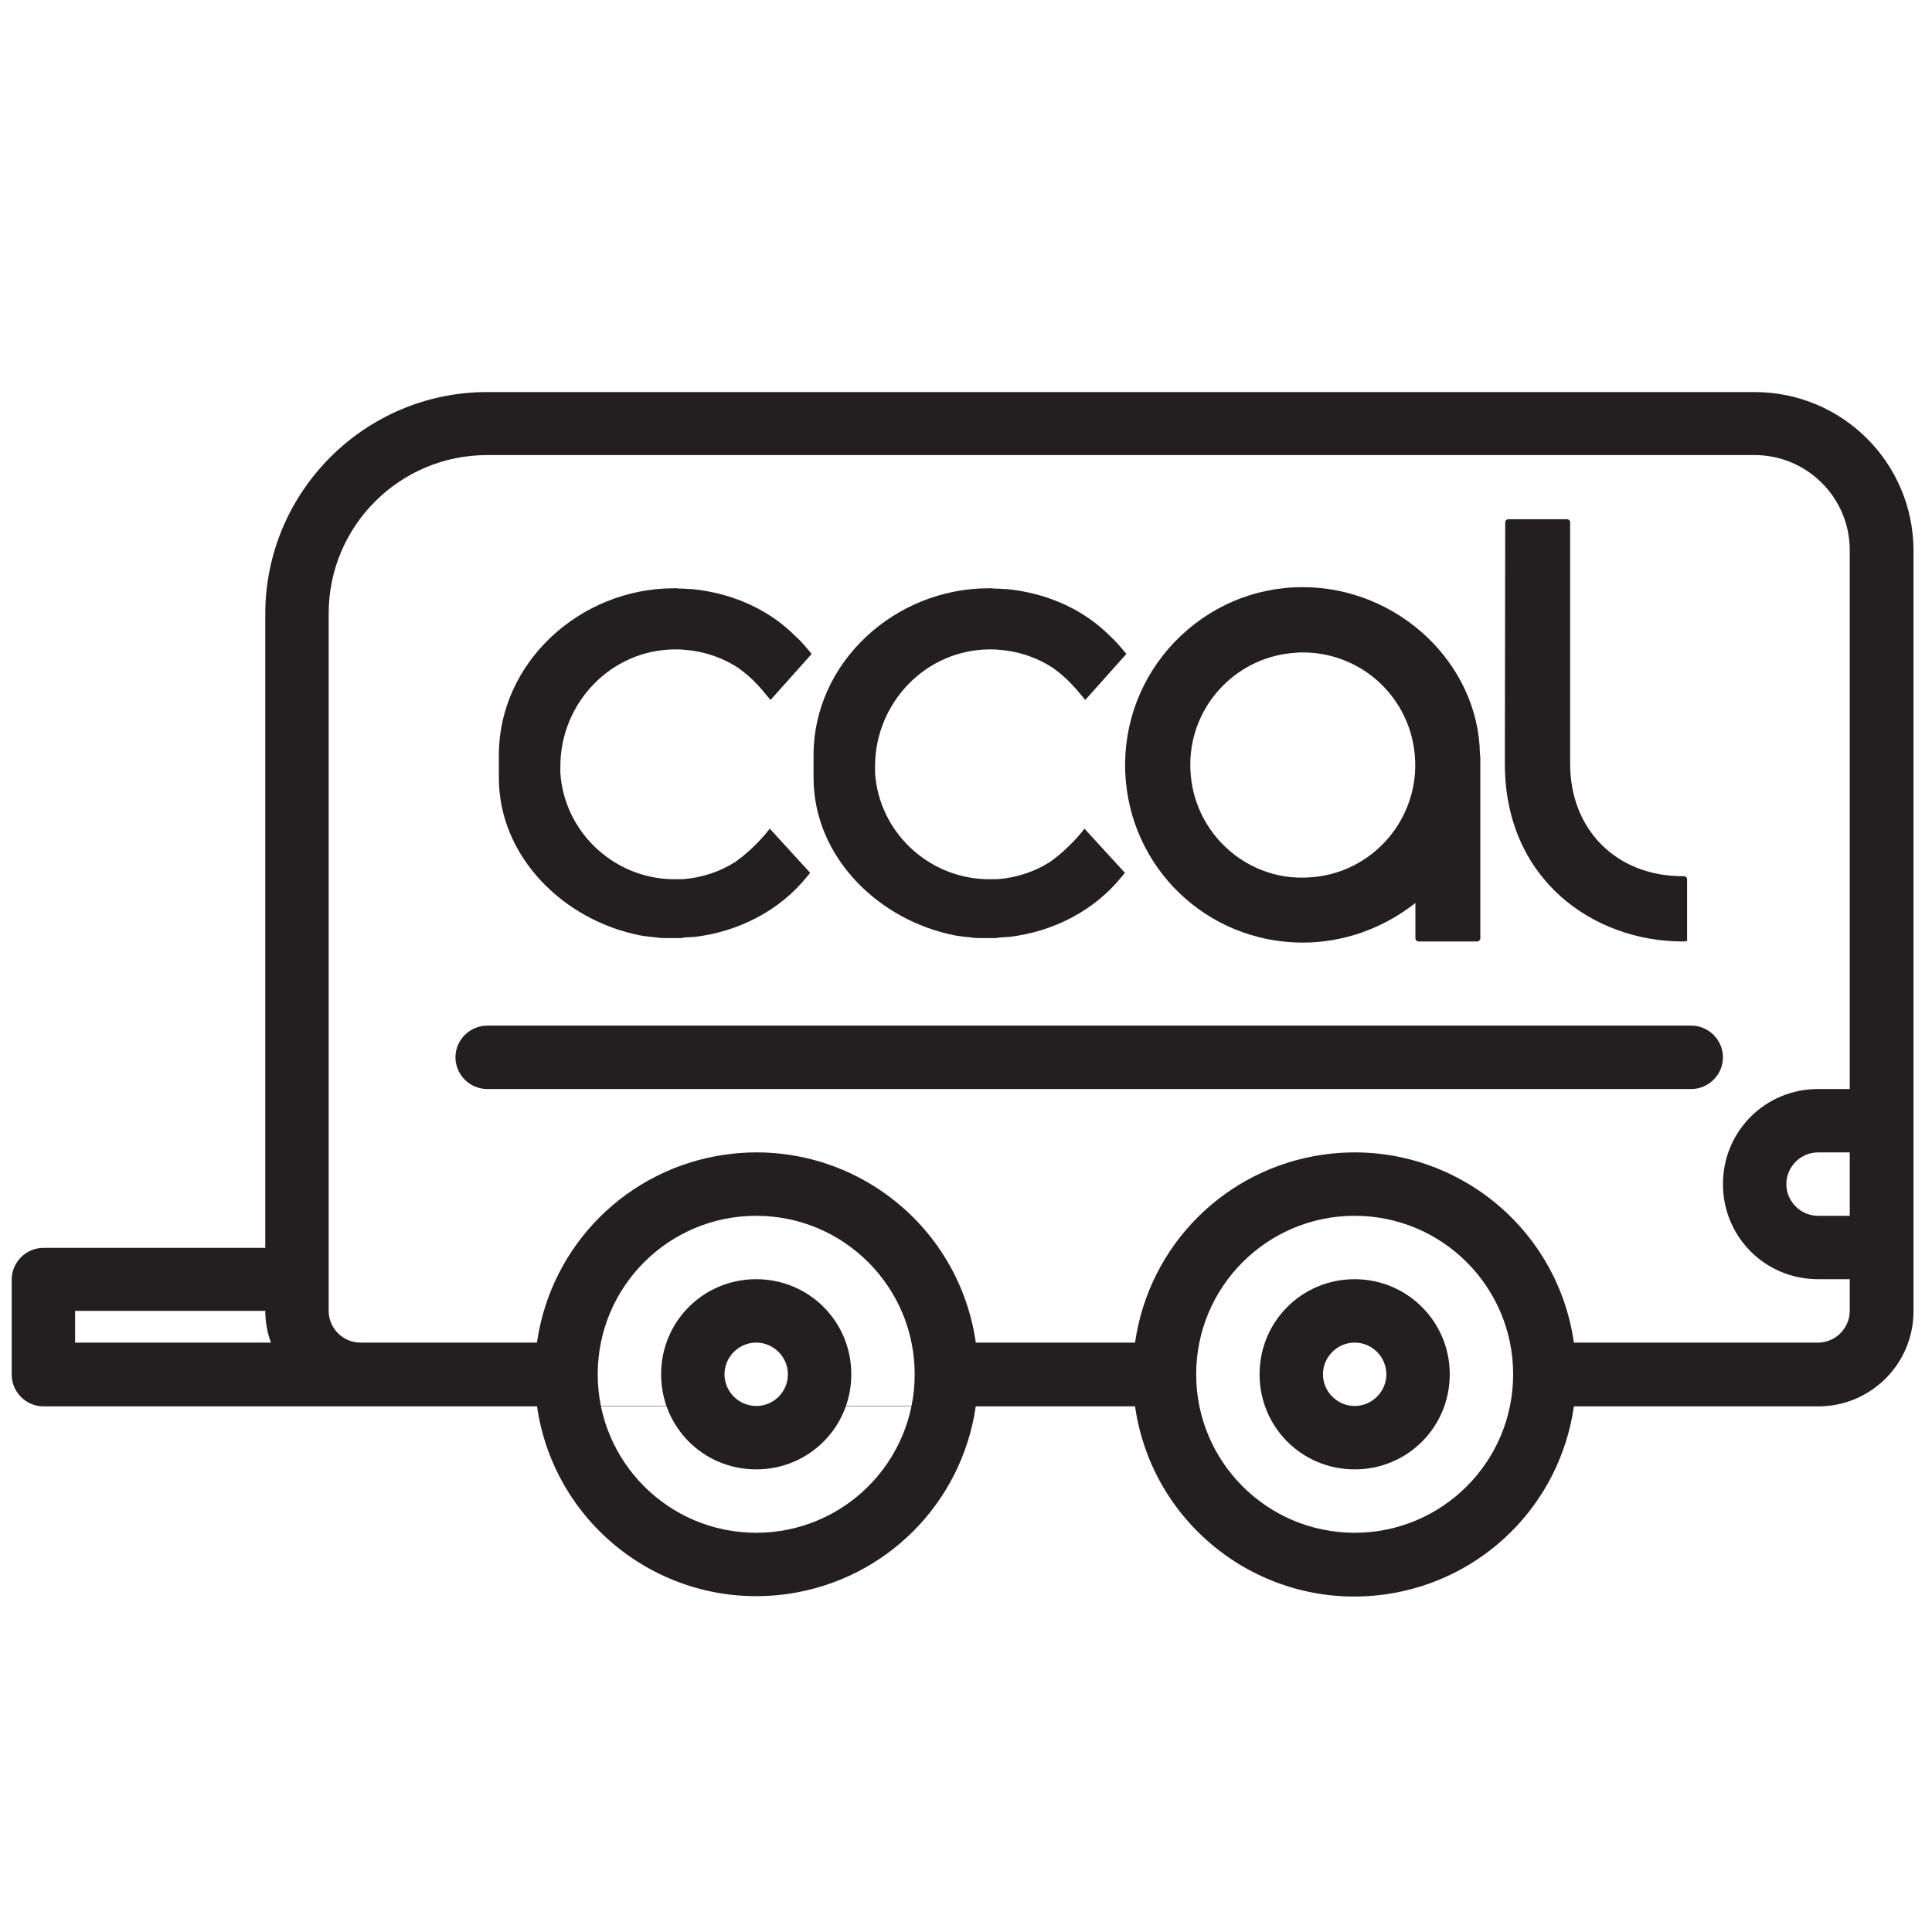
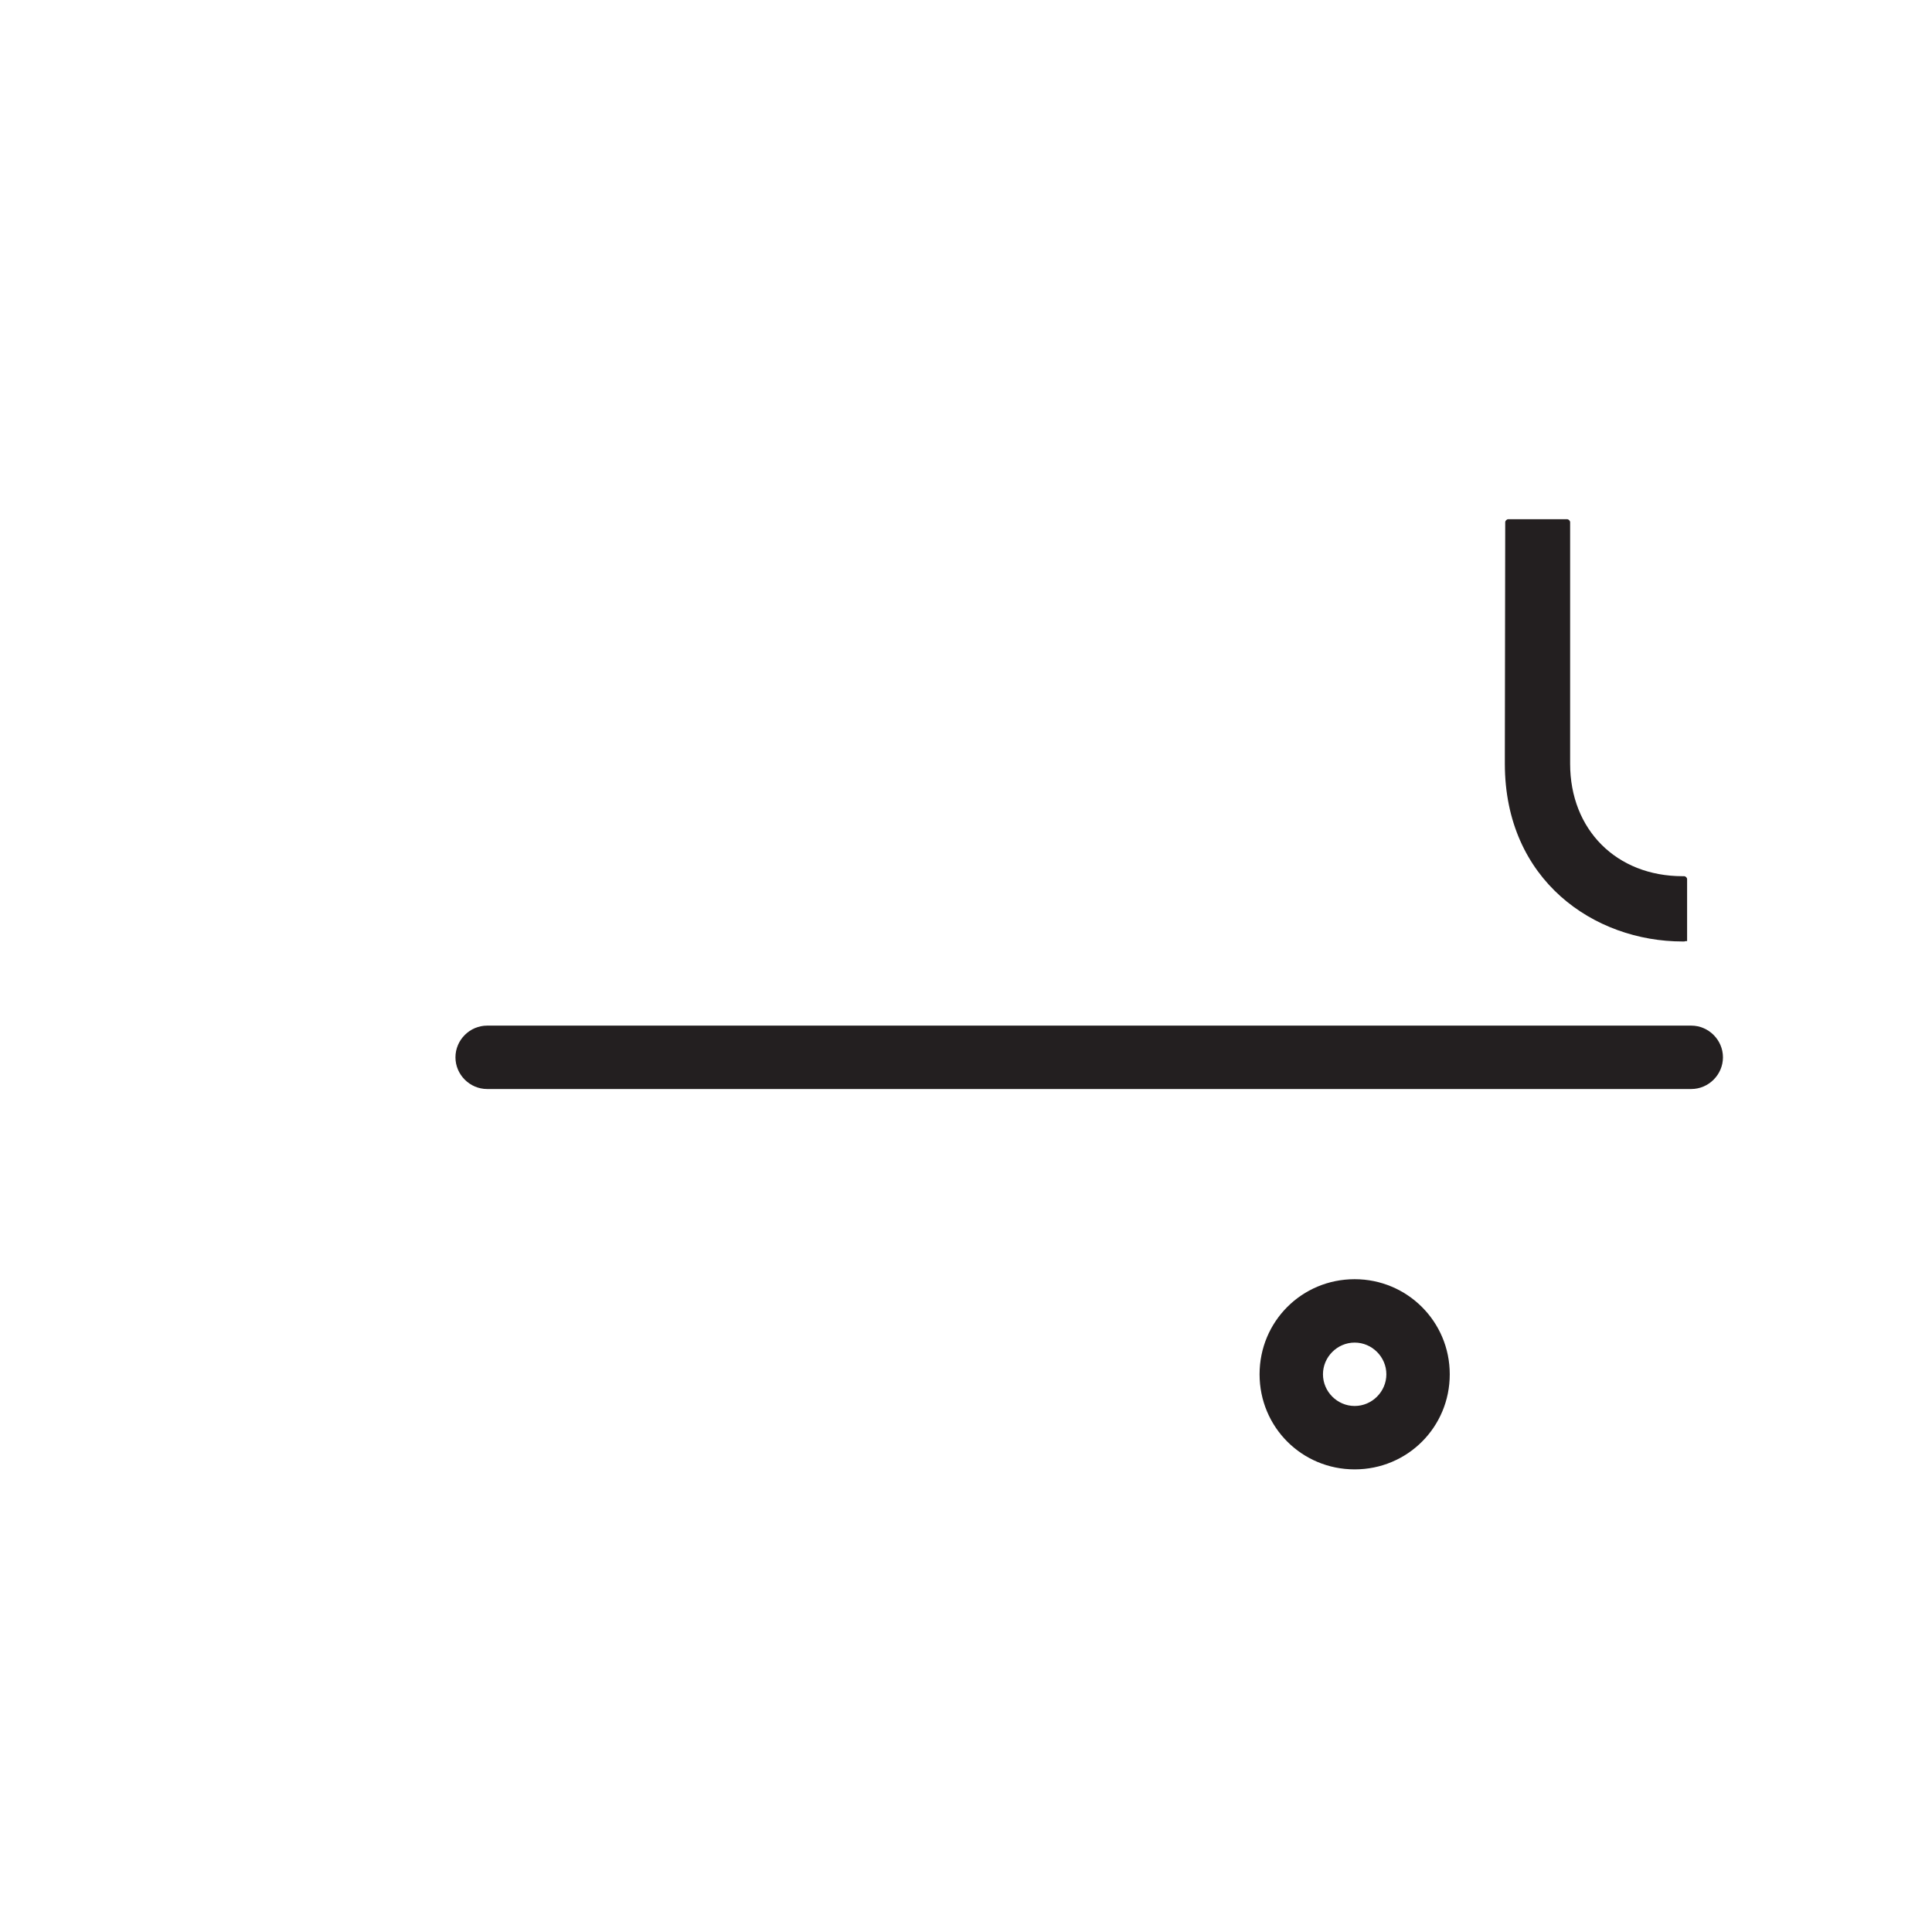
<svg xmlns="http://www.w3.org/2000/svg" version="1.1" id="Layer_1" x="0px" y="0px" viewBox="0 0 512 512" style="enable-background:new 0 0 512 512;" xml:space="preserve">
  <style type="text/css">
	.st0{fill:#231F20;}
</style>
  <g id="caravan-van-camping-travel-transport">
    <path class="st0" d="M359,339c-14,0-25.2,11.2-25.2,25.2s11.2,25.2,25.2,25.2s25.2-11.2,25.2-25.2l0,0   C384.2,350.2,372.9,339,359,339z M359,372.6c-4.6,0-8.4-3.8-8.4-8.4s3.8-8.4,8.4-8.4s8.4,3.8,8.4,8.4S363.6,372.6,359,372.6z" />
-     <path class="st0" d="M465,103.9H129.1c-32.4,0-58.8,26.4-58.8,58.8v168H11.5c-4.6,0-8.4,3.8-8.4,8.4v25.2c0,4.6,3.8,8.4,8.4,8.4   h289.3c4.6,32.1,34.3,54.4,66.5,49.8c25.8-3.7,46.1-23.9,49.8-49.8h64.8c13.9,0,25.2-11.3,25.2-25.2V145.8   C507,122.6,488.2,103.9,465,103.9z M19.9,355.8v-8.4h50.4c0,2.8,0.5,5.7,1.5,8.4H19.9z M359,406.2c-23.2,0-42-18.8-42-42   s18.8-42,42-42s42,18.8,42,42C401,387.4,382.2,406.2,359,406.2z M490.2,322.2h-8.4c-4.6,0-8.4-3.8-8.4-8.4s3.8-8.4,8.4-8.4h8.4   V322.2z M490.2,288.6h-8.4c-14,0-25.2,11.2-25.2,25.2s11.2,25.2,25.2,25.2h8.4v8.4c0,4.6-3.8,8.4-8.4,8.4h-64.7   c-4.6-32.1-34.3-54.4-66.5-49.8c-25.8,3.7-46.1,23.9-49.8,49.8H95.5c-4.6,0-8.4-3.8-8.4-8.4V162.6c0-23.2,18.8-42,42-42H465   c13.9,0,25.2,11.3,25.2,25.2V288.6z M200.4,339c-14,0-25.2,11.2-25.2,25.2s11.2,25.2,25.2,25.2s25.2-11.2,25.2-25.2l0,0   C225.6,350.2,214.4,339,200.4,339z M200.4,372.6c-4.6,0-8.4-3.8-8.4-8.4s3.8-8.4,8.4-8.4s8.4,3.8,8.4,8.4S205.1,372.6,200.4,372.6z    M-125,372.6h267.3c4.6,32.1,34.3,54.4,66.5,49.8c25.8-3.7,46.1-23.9,49.8-49.8H357 M200.4,406.2c-23.2,0-42-18.8-42-42   s18.8-42,42-42s42,18.8,42,42C242.4,387.4,223.6,406.2,200.4,406.2z M356.9,355.8h-98.3c-4.6-32.1-34.3-54.4-66.5-49.8   c-25.8,3.7-46.1,23.9-49.8,49.8H-41" />
    <path class="st0" d="M448.2,271.8H129.1c-4.6,0-8.4,3.8-8.4,8.4s3.8,8.4,8.4,8.4h319.1c4.6,0,8.4-3.8,8.4-8.4   S452.8,271.8,448.2,271.8z" />
  </g>
-   <path class="st0" d="M345.3,249.8L345.3,249.8c-25.5,0-46.1-19.9-47.1-45.2c-0.5-12.9,4.2-25.2,13.1-34.5c9-9.3,21-14.5,33.9-14.5  c25.3,0,46.6,20.2,47,44.2l0,0l0.1,0.7v48.2c0,0.4-0.4,0.8-0.8,0.8h-15.6c-0.4,0-0.8-0.4-0.8-0.8v-9.4  C366.6,246,356.1,249.8,345.3,249.8 M345.3,172.9c-0.6,0-1.3,0-2,0.1c-14.9,0.9-26.9,12.9-27.8,27.8c-0.5,8.3,2.3,16.3,8,22.4  c6.1,6.5,14.7,10,23.7,9.3c14.9-0.9,26.8-12.9,27.8-27.8c0.5-8.3-2.3-16.3-8-22.4C361.4,176.3,353.5,172.9,345.3,172.9z" />
  <path class="st0" d="M446.3,249.5h-0.4c-23.4,0-47.1-16.2-47.1-47.1v-2.1l0.1-61.9c0-0.4,0.4-0.8,0.8-0.8h15.6  c0.4,0,0.8,0.4,0.8,0.8v64c0,17.5,12.3,29.8,29.8,29.8h0.4c0.4,0,0.8,0.4,0.8,0.8v16.4h-0.4C446.6,249.4,446.5,249.5,446.3,249.5" />
-   <path class="st0" d="M204,219.6c-1.3,1.7-4.6,5.6-9.1,8.8c-4.1,2.6-8.8,4.2-14,4.6c-0.3,0-0.7,0-1,0s-0.5,0-0.8,0h-0.5  c-0.2,0-0.4,0-0.6,0c-15.6-0.4-28.5-12.7-29.5-28.2v-1.7c0-16.8,13.4-30.9,30.3-31c0.8,0,1.7,0,2.5,0.1c5.5,0.4,10.5,2.2,14.8,5.1  H196c0,0,1.4,0.9,3.3,2.7c0.8,0.8,1.9,1.9,2.9,3.1c0.5,0.6,1.2,1.5,2,2.4l10.9-12.2c-1.4-1.7-2.8-3.4-4.5-4.9  c-6.6-6.6-15.7-10.8-25.6-12.1c-0.3,0-0.6-0.1-0.9-0.1c-0.5-0.1-1-0.1-1.5-0.1s-0.8-0.1-1.3-0.1c-0.6,0-1.3,0-1.9-0.1  c-0.2,0-0.4,0-0.6,0c0,0,0,0-0.1,0h-0.1c-24.9,0-46.4,19.7-46.4,44.2l0,0v0.5c0,0.5,0,1.2,0,1.7s0,1.2,0,1.7v2.1l0,0  c0,20.9,17.1,37.8,37.5,41.8c0.2,0,0.4,0.1,0.6,0.1c1.2,0.2,2.2,0.3,3.4,0.4c0.2,0,0.5,0.1,0.7,0.1c0.7,0.1,1.5,0.1,2.2,0.1l0,0h1.4  c0.2,0,0.3,0,0.5,0l0,0l0,0h0.1h2.3v-0.1c0.4,0,0.8-0.1,1.3-0.1s1-0.1,1.5-0.1c0.1,0,0.2,0,0.3,0c11.9-1.4,22.7-7.1,29.8-15.9  l0.5-0.6c0.1-0.2,0.3-0.3,0.4-0.5L204,219.6z" />
-   <path class="st0" d="M287.4,219.6c-1.3,1.7-4.6,5.6-9.1,8.8c-4.1,2.6-8.8,4.2-14,4.6c-0.3,0-0.7,0-1,0s-0.5,0-0.8,0H262  c-0.2,0-0.4,0-0.6,0c-15.6-0.4-28.5-12.7-29.5-28.2v-1.7c0-16.8,13.4-30.9,30.3-31c0.8,0,1.7,0,2.5,0.1c5.5,0.4,10.5,2.2,14.8,5.1  h-0.1c0,0,1.4,0.9,3.3,2.7c0.8,0.8,1.9,1.9,2.9,3.1c0.5,0.6,1.3,1.5,2,2.4l10.9-12.2c-1.4-1.7-2.8-3.4-4.5-4.9  c-6.6-6.6-15.6-10.8-25.6-12.1c-0.3,0-0.6-0.1-0.9-0.1c-0.5-0.1-1-0.1-1.5-0.1s-0.8-0.1-1.3-0.1c-0.6,0-1.3,0-1.9-0.1  c-0.2,0-0.4,0-0.6,0c0,0,0,0-0.1,0H262c-24.9,0-46.4,19.7-46.4,44.2l0,0v0.5c0,0.5,0,1.2,0,1.7s0,1.2,0,1.7v2.1l0,0  c0,20.9,17.1,37.8,37.5,41.8c0.2,0,0.4,0.1,0.6,0.1c1.2,0.2,2.2,0.3,3.4,0.4c0.2,0,0.5,0.1,0.7,0.1c0.7,0.1,1.5,0.1,2.2,0.1l0,0h1.4  c0.2,0,0.3,0,0.5,0l0,0l0,0h0.1h2.3v-0.1c0.4,0,0.8-0.1,1.3-0.1s1-0.1,1.5-0.1c0.1,0,0.2,0,0.3,0c11.9-1.4,22.7-7.1,29.8-15.9  l0.5-0.6c0.1-0.2,0.3-0.3,0.4-0.5L287.4,219.6z" />
</svg>